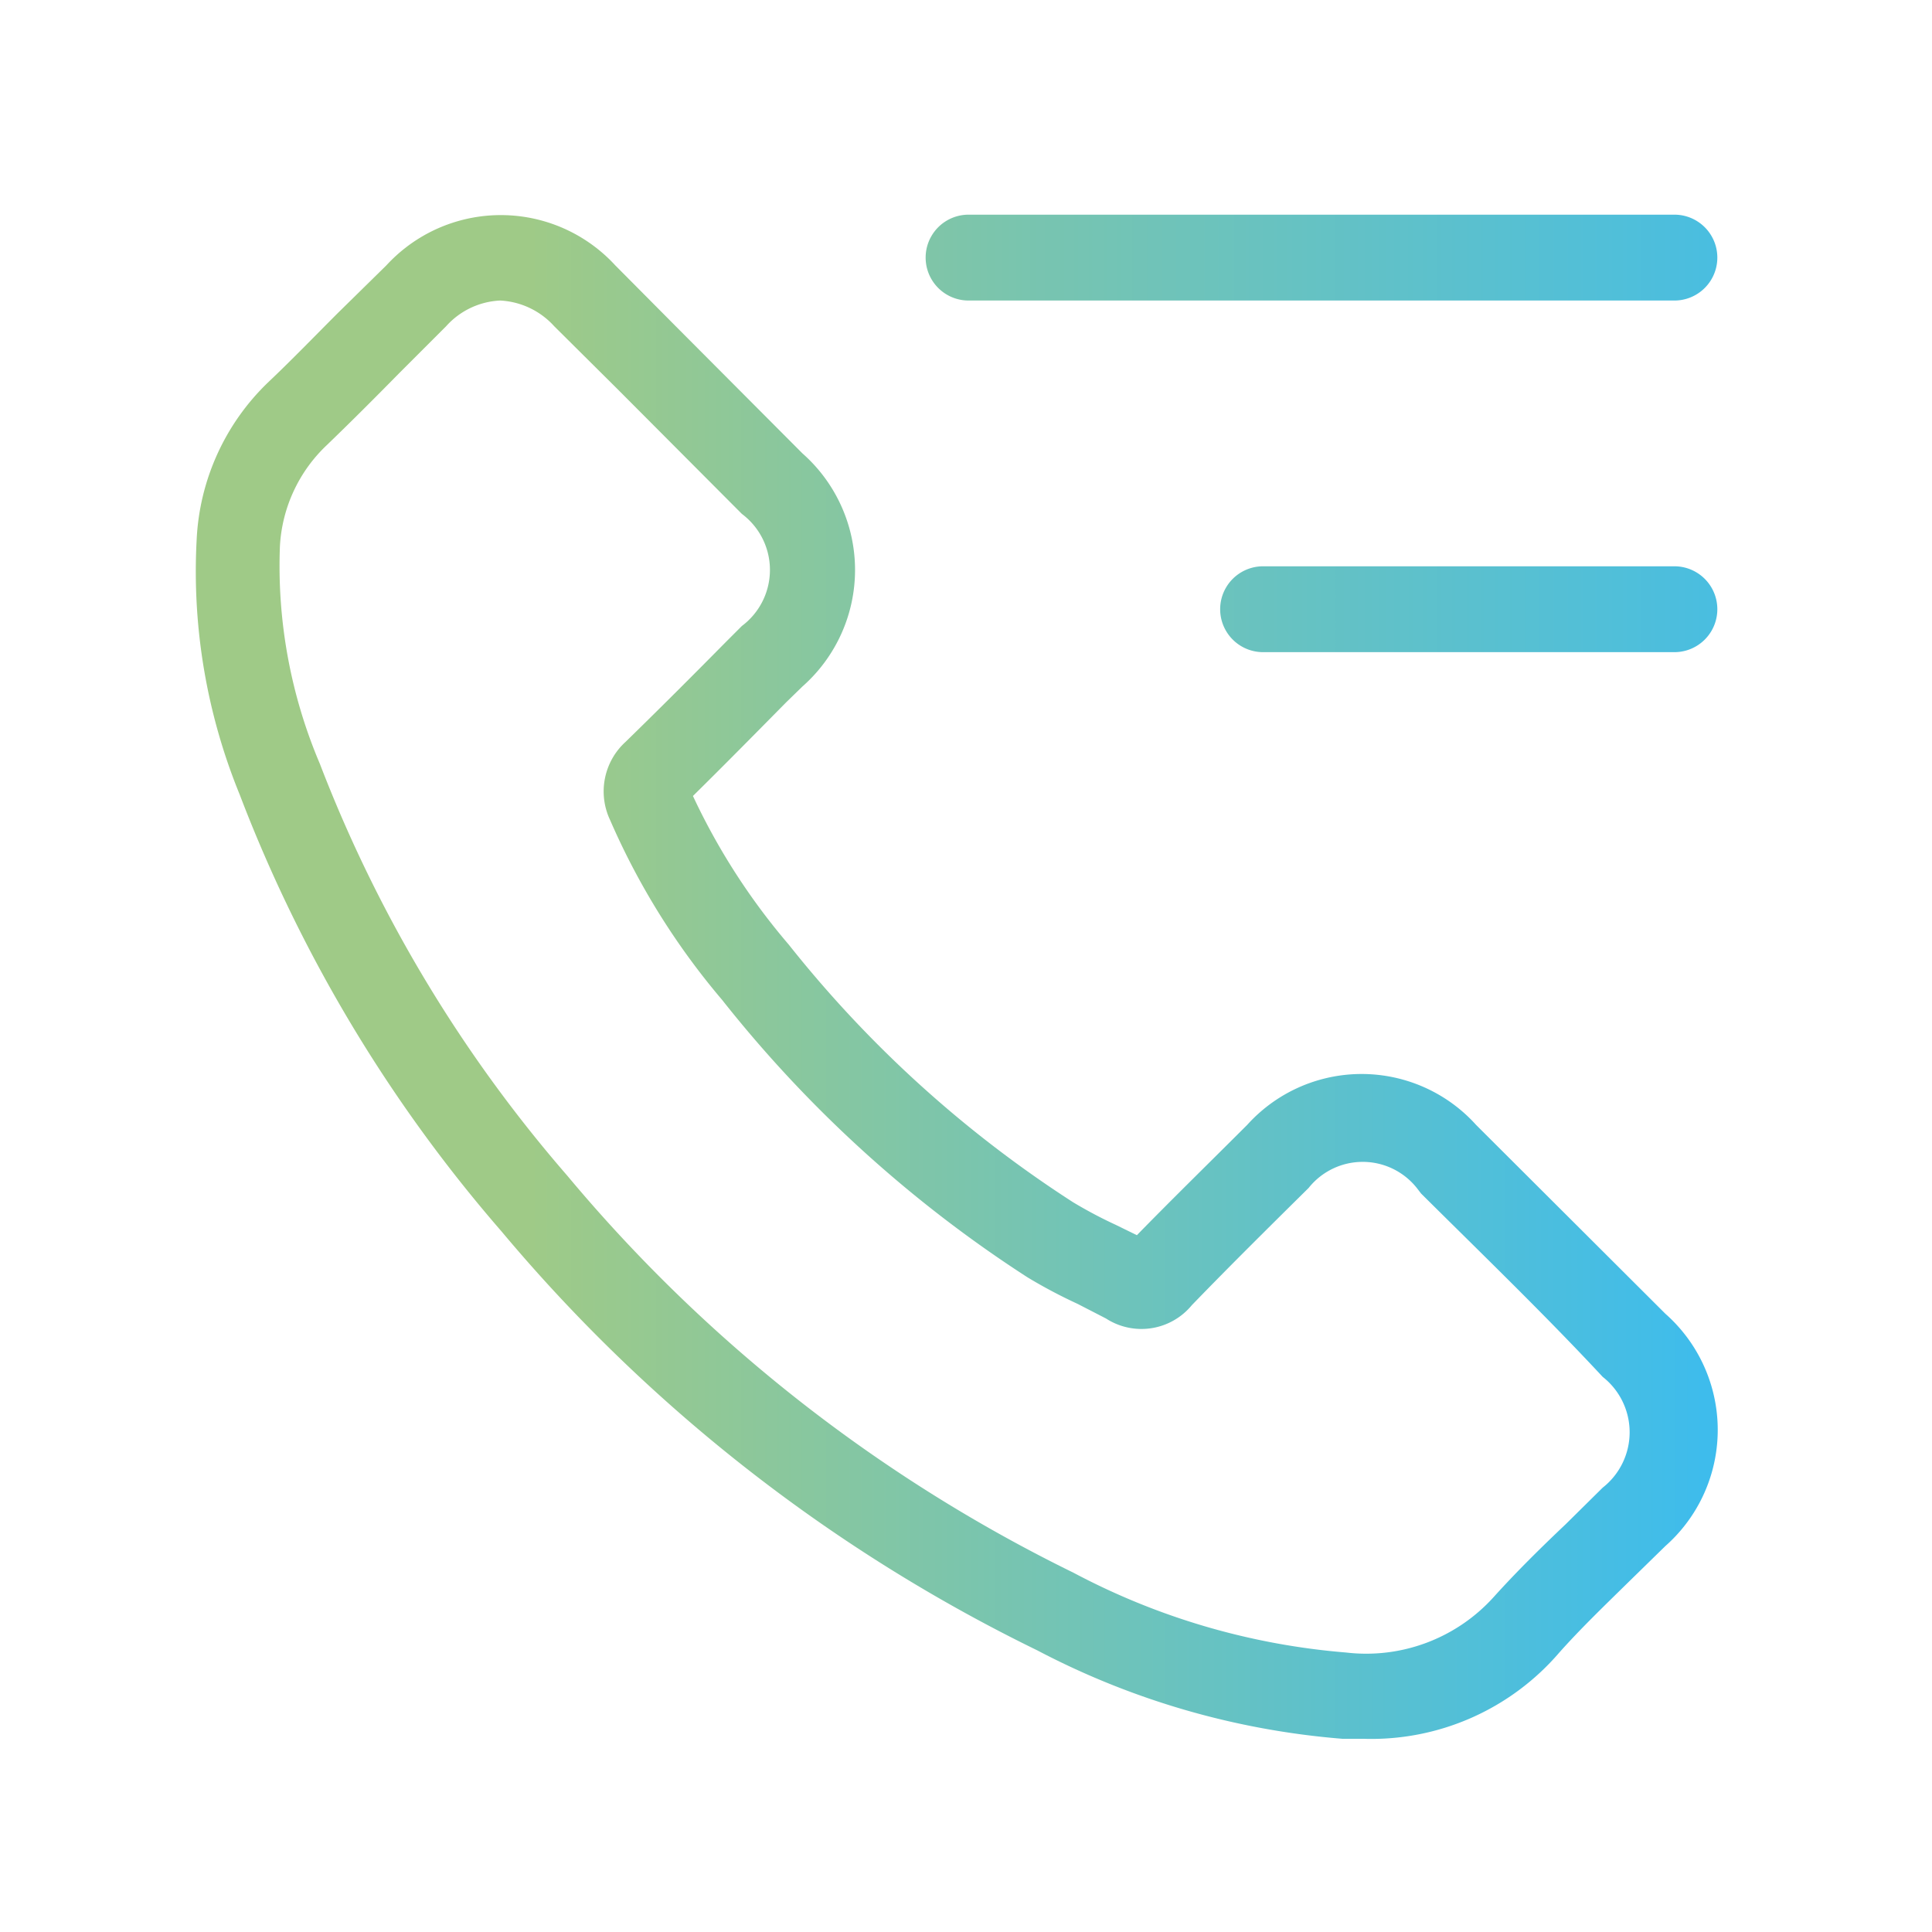
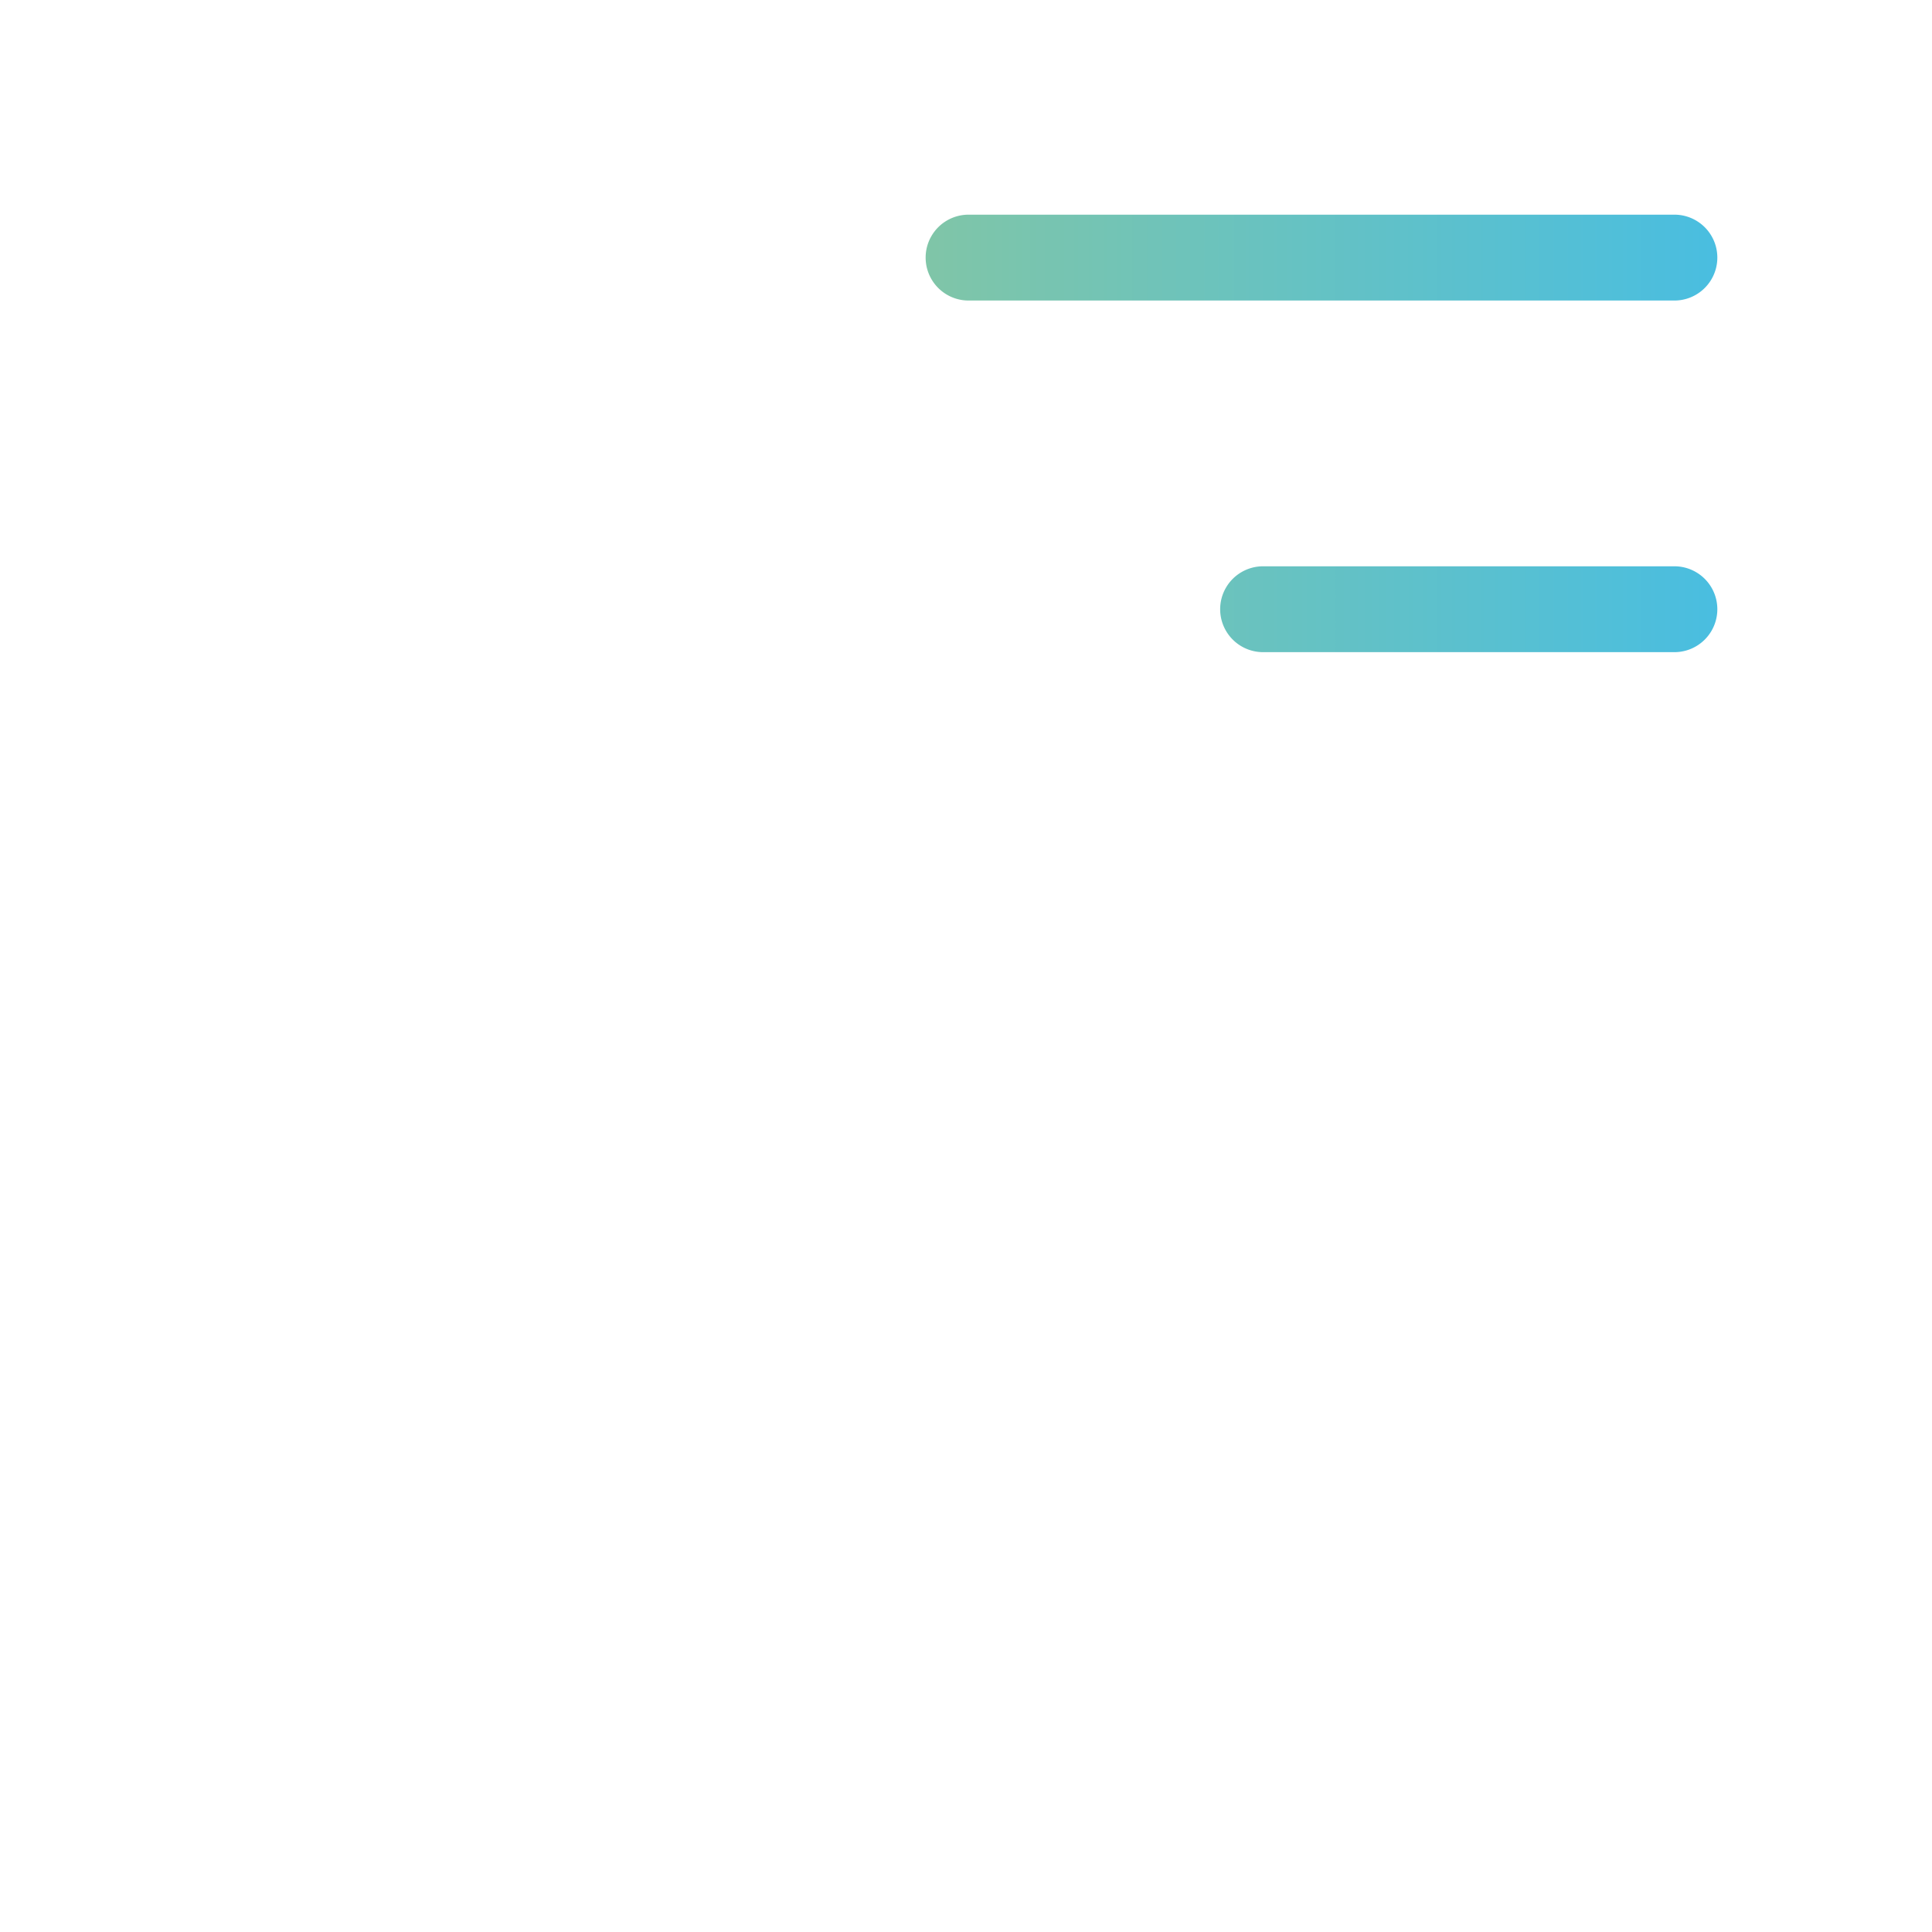
<svg xmlns="http://www.w3.org/2000/svg" xmlns:xlink="http://www.w3.org/1999/xlink" id="Calque_1" data-name="Calque 1" viewBox="0 0 45 45">
  <defs>
    <style>.cls-1{fill:url(#Dégradé_sans_nom_2);}.cls-2{fill:url(#Dégradé_sans_nom_2-2);}.cls-3{fill:url(#Dégradé_sans_nom_2-3);}</style>
    <linearGradient id="Dégradé_sans_nom_2" x1="4.5" y1="22.75" x2="40" y2="22.75" gradientUnits="userSpaceOnUse">
      <stop offset="0.22" stop-color="#9fca87" />
      <stop offset="1" stop-color="#3dbced" />
    </linearGradient>
    <linearGradient id="Dégradé_sans_nom_2-2" x1="1.6" y1="6" x2="44.15" y2="6" xlink:href="#Dégradé_sans_nom_2" />
    <linearGradient id="Dégradé_sans_nom_2-3" x1="1.6" y1="14.19" x2="44.15" y2="14.19" xlink:href="#Dégradé_sans_nom_2" />
  </defs>
-   <path class="cls-1" d="M31.76,40.5h-.49a18.45,18.45,0,0,1-7.11-2.06,38,38,0,0,1-12.48-9.76,34,34,0,0,1-6.1-10.18,13.73,13.73,0,0,1-1-5.92A5.44,5.44,0,0,1,6.24,8.91c.56-.53,1.09-1.08,1.63-1.62L9,6.18a3.62,3.62,0,0,1,5.33,0L15.8,7.66l2.89,2.9a3.62,3.62,0,0,1,0,5.43l-.38.37c-.72.73-1.44,1.46-2.17,2.18A15.23,15.23,0,0,0,18.37,22a27.36,27.36,0,0,0,6.62,6,10.36,10.36,0,0,0,1,.53l.49.24c.86-.88,1.72-1.72,2.57-2.57a3.59,3.59,0,0,1,5.33,0h0l.14.14,4.27,4.26a3.61,3.61,0,0,1,0,5.41l-.89.87c-.56.55-1.09,1.06-1.58,1.61A5.77,5.77,0,0,1,31.76,40.5ZM11.65,7a1.8,1.8,0,0,0-1.26.6L9.29,8.7c-.55.56-1.1,1.11-1.67,1.66a3.5,3.5,0,0,0-1.1,2.36,11.78,11.78,0,0,0,.93,5.07,32.29,32.29,0,0,0,5.76,9.59A35.94,35.94,0,0,0,25,36.63a16.36,16.36,0,0,0,6.35,1.86,4,4,0,0,0,3.43-1.28c.54-.6,1.12-1.17,1.69-1.71l.86-.85a1.64,1.64,0,0,0,0-2.58C36,30.64,34.53,29.22,33.1,27.8L33,27.67a1.61,1.61,0,0,0-2.52,0c-.91.9-1.83,1.81-2.72,2.73a1.52,1.52,0,0,1-2,.31l-.66-.34a11.84,11.84,0,0,1-1.17-.62,29.36,29.36,0,0,1-7.11-6.46,16.81,16.81,0,0,1-2.61-4.19,1.56,1.56,0,0,1,.36-1.82c.79-.77,1.56-1.54,2.33-2.32l.38-.38a1.63,1.63,0,0,0,0-2.61l-2.89-2.9L12.91,7.6A1.82,1.82,0,0,0,11.65,7Z" />
  <path class="cls-2" d="M39,7H22.56a1,1,0,0,1,0-2H39a1,1,0,0,1,0,2Z" />
  <path class="cls-3" d="M39,15.19H29.42a1,1,0,0,1,0-2H39a1,1,0,0,1,0,2Z" />
</svg>